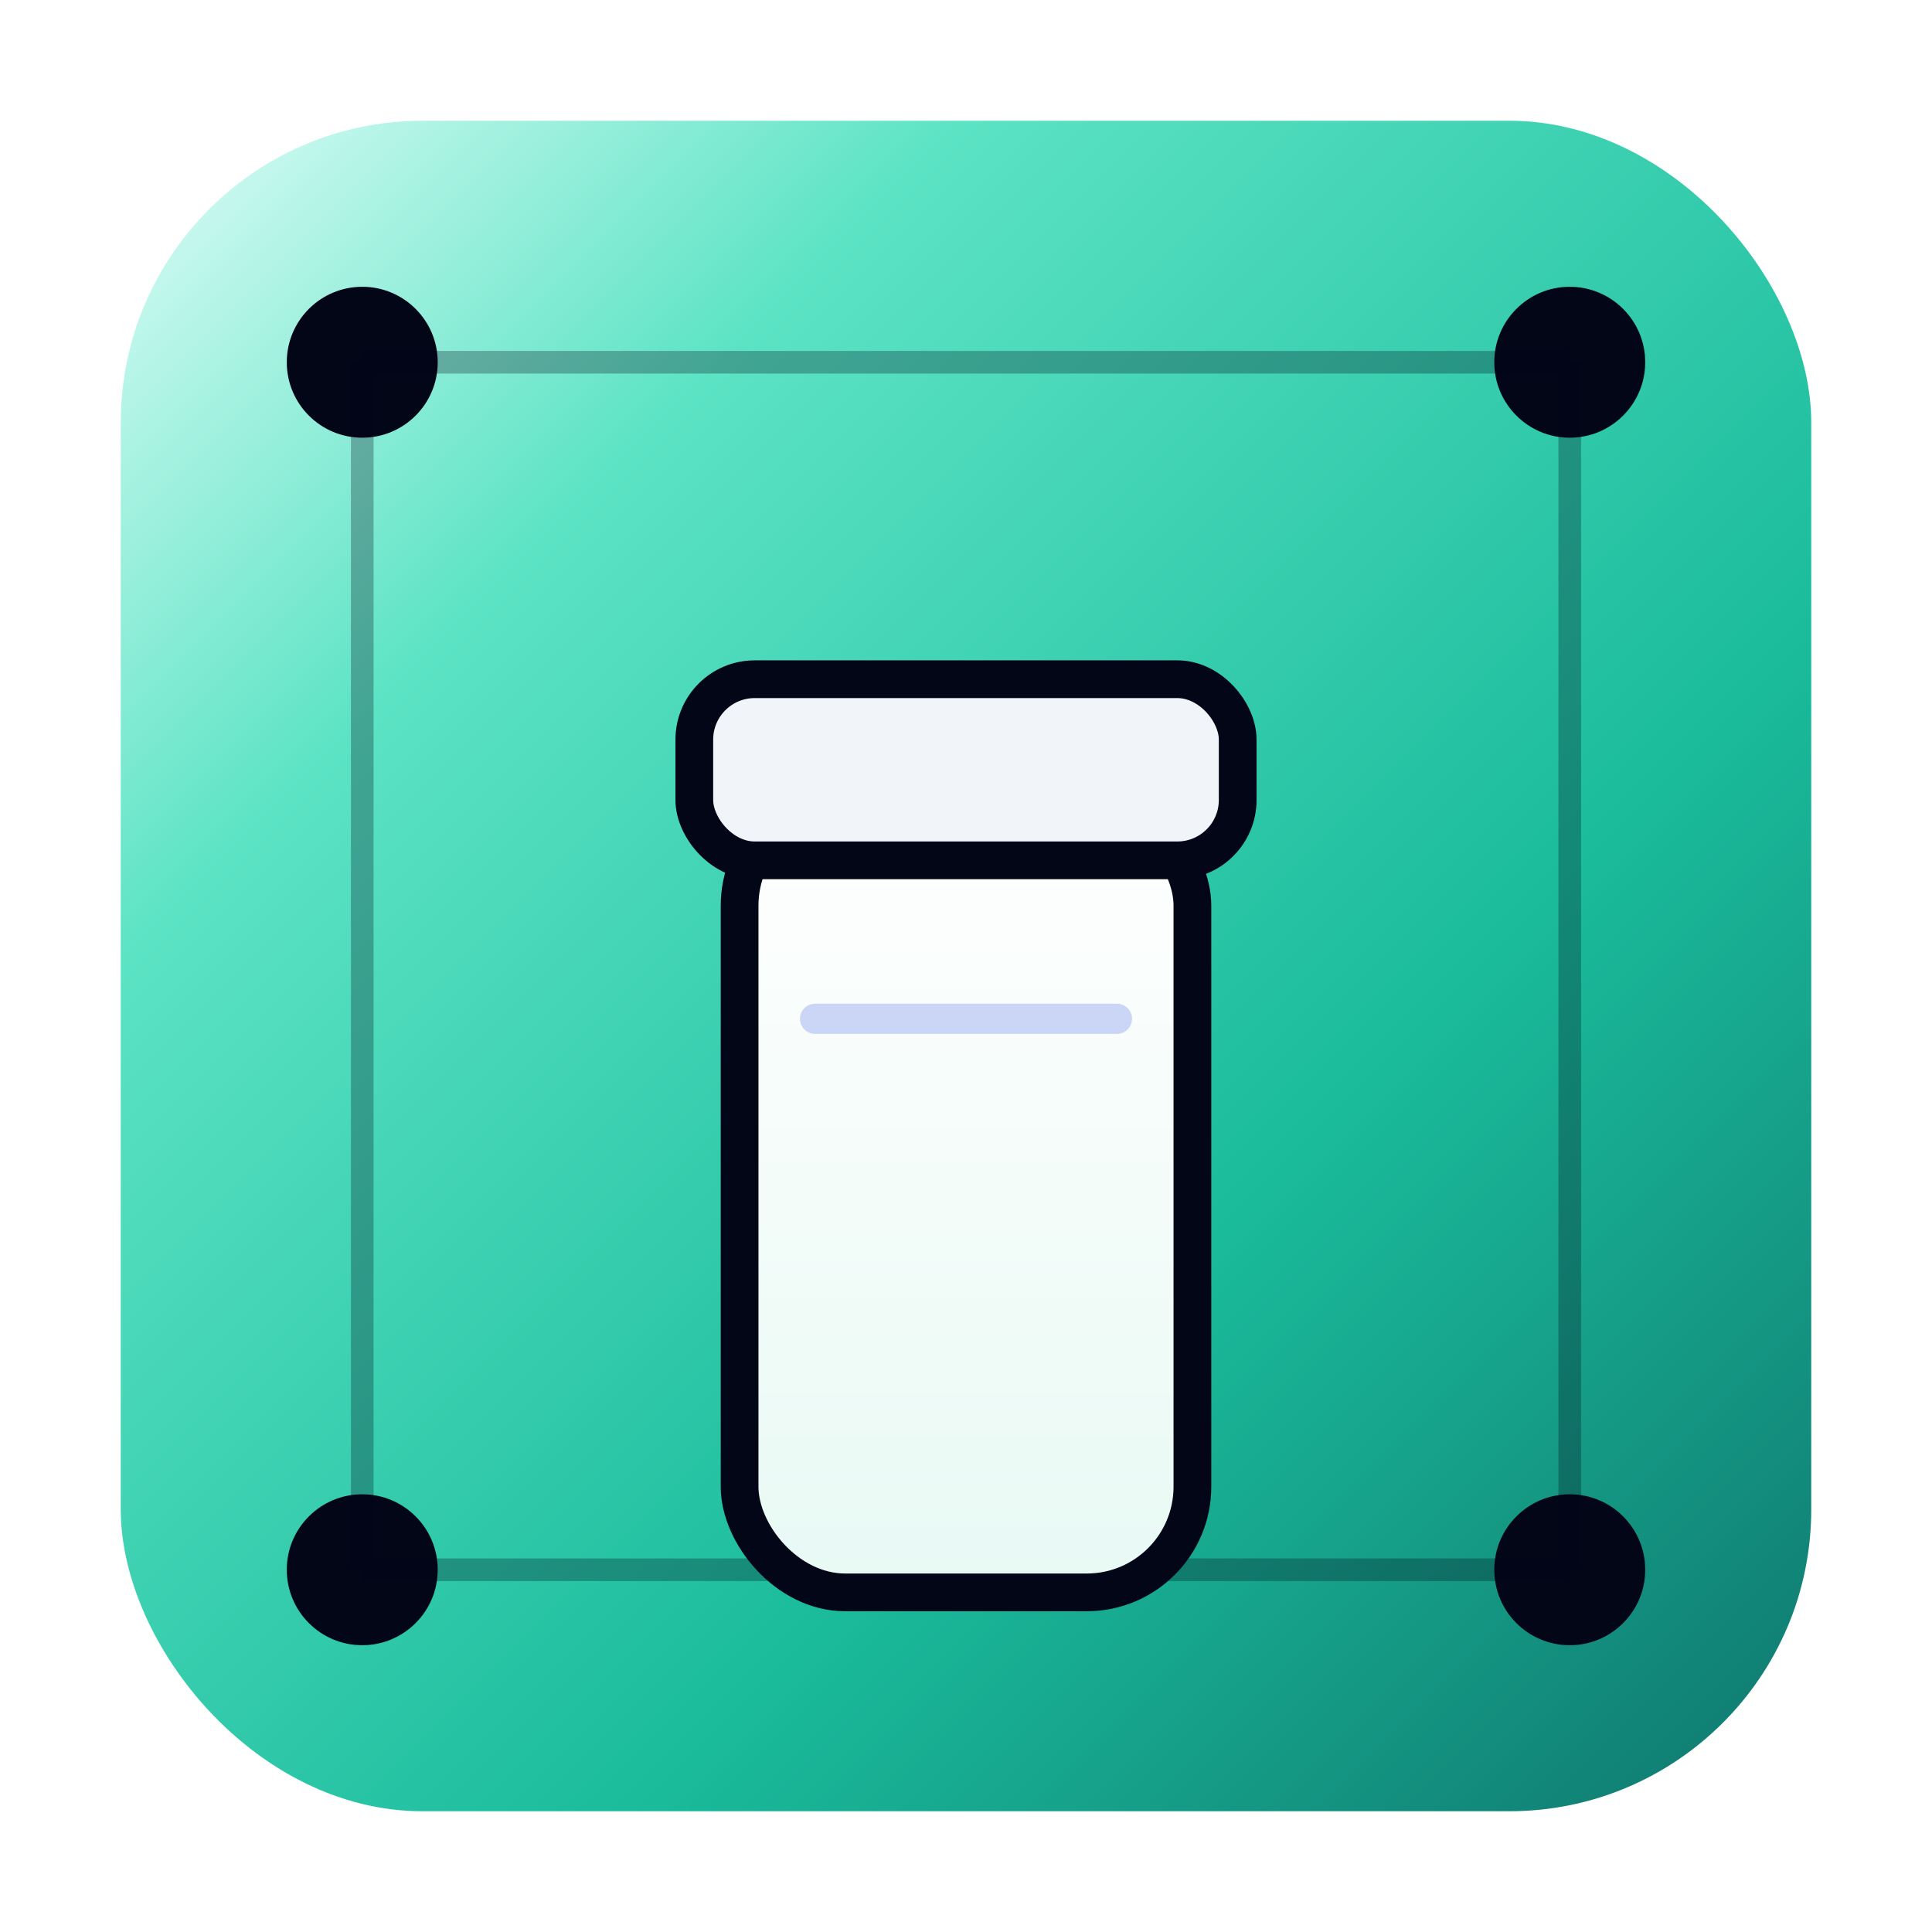
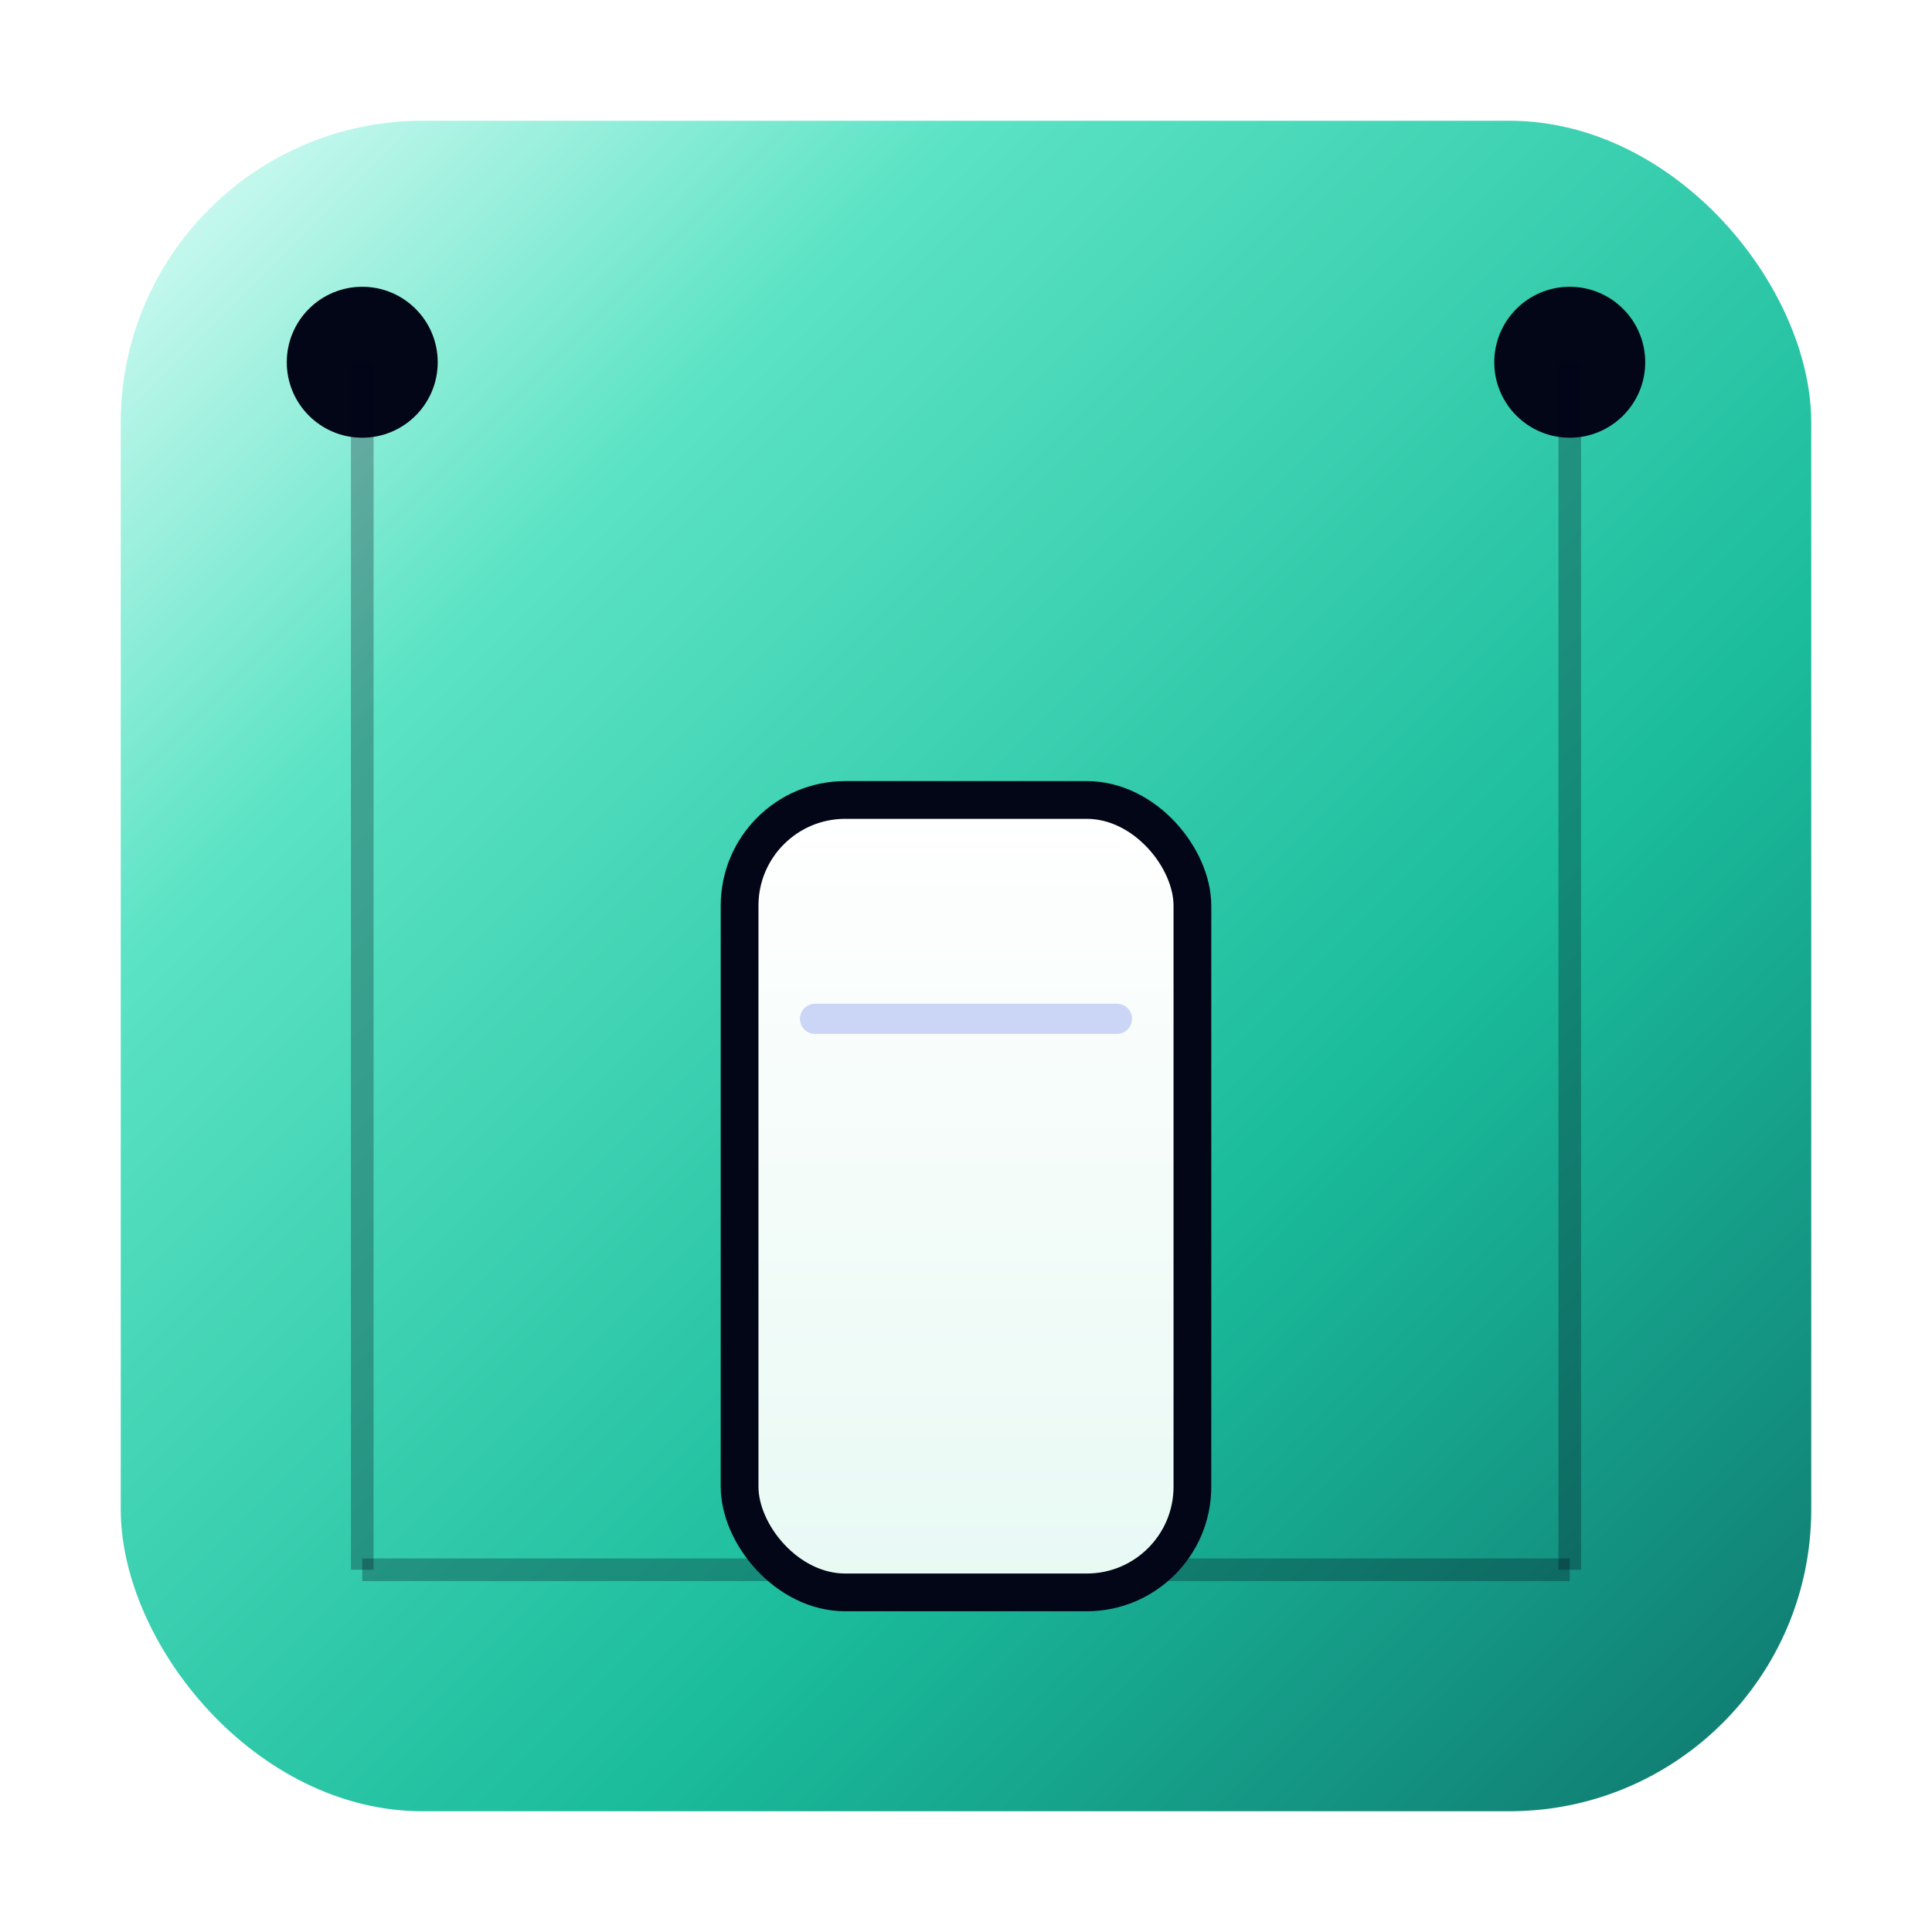
<svg xmlns="http://www.w3.org/2000/svg" width="256" height="256" viewBox="0 0 256 256">
  <defs>
    <linearGradient id="pg-bg" x1="0%" y1="0%" x2="100%" y2="100%">
      <stop offset="0%" stop-color="#E0FDF8" />
      <stop offset="25%" stop-color="#5BE3C4" />
      <stop offset="65%" stop-color="#1ABC9C" />
      <stop offset="100%" stop-color="#0F766E" />
    </linearGradient>
    <linearGradient id="pg-cup-fill" x1="0%" y1="0%" x2="0%" y2="100%">
      <stop offset="0%" stop-color="#FFFFFF" />
      <stop offset="100%" stop-color="#E8F9F4" />
    </linearGradient>
    <filter id="pg-shadow" x="-40%" y="-40%" width="180%" height="180%">
      <feDropShadow dx="0" dy="14" stdDeviation="14" flood-color="#0F172A" flood-opacity="0.4" />
    </filter>
  </defs>
  <rect x="16" y="16" width="224" height="224" rx="40" fill="url(#pg-bg)" filter="url(#pg-shadow)" />
  <circle cx="48" cy="48" r="10" fill="#020617" />
  <circle cx="208" cy="48" r="10" fill="#020617" />
-   <circle cx="48" cy="208" r="10" fill="#020617" />
-   <circle cx="208" cy="208" r="10" fill="#020617" />
  <g stroke="#020617" stroke-width="3" stroke-opacity="0.28">
-     <line x1="48" y1="48" x2="208" y2="48" />
    <line x1="48" y1="208" x2="208" y2="208" />
    <line x1="48" y1="48" x2="48" y2="208" />
    <line x1="208" y1="48" x2="208" y2="208" />
  </g>
  <g transform="translate(98, 70)">
    <rect x="0" y="36" width="60" height="105" rx="14" fill="url(#pg-cup-fill)" stroke="#020617" stroke-width="5" />
-     <rect x="-6" y="20" width="72" height="24" rx="8" fill="#F1F5F9" stroke="#020617" stroke-width="5" />
    <line x1="10" y1="65" x2="50" y2="65" stroke="#CBD5F5" stroke-width="4" stroke-linecap="round" />
  </g>
</svg>